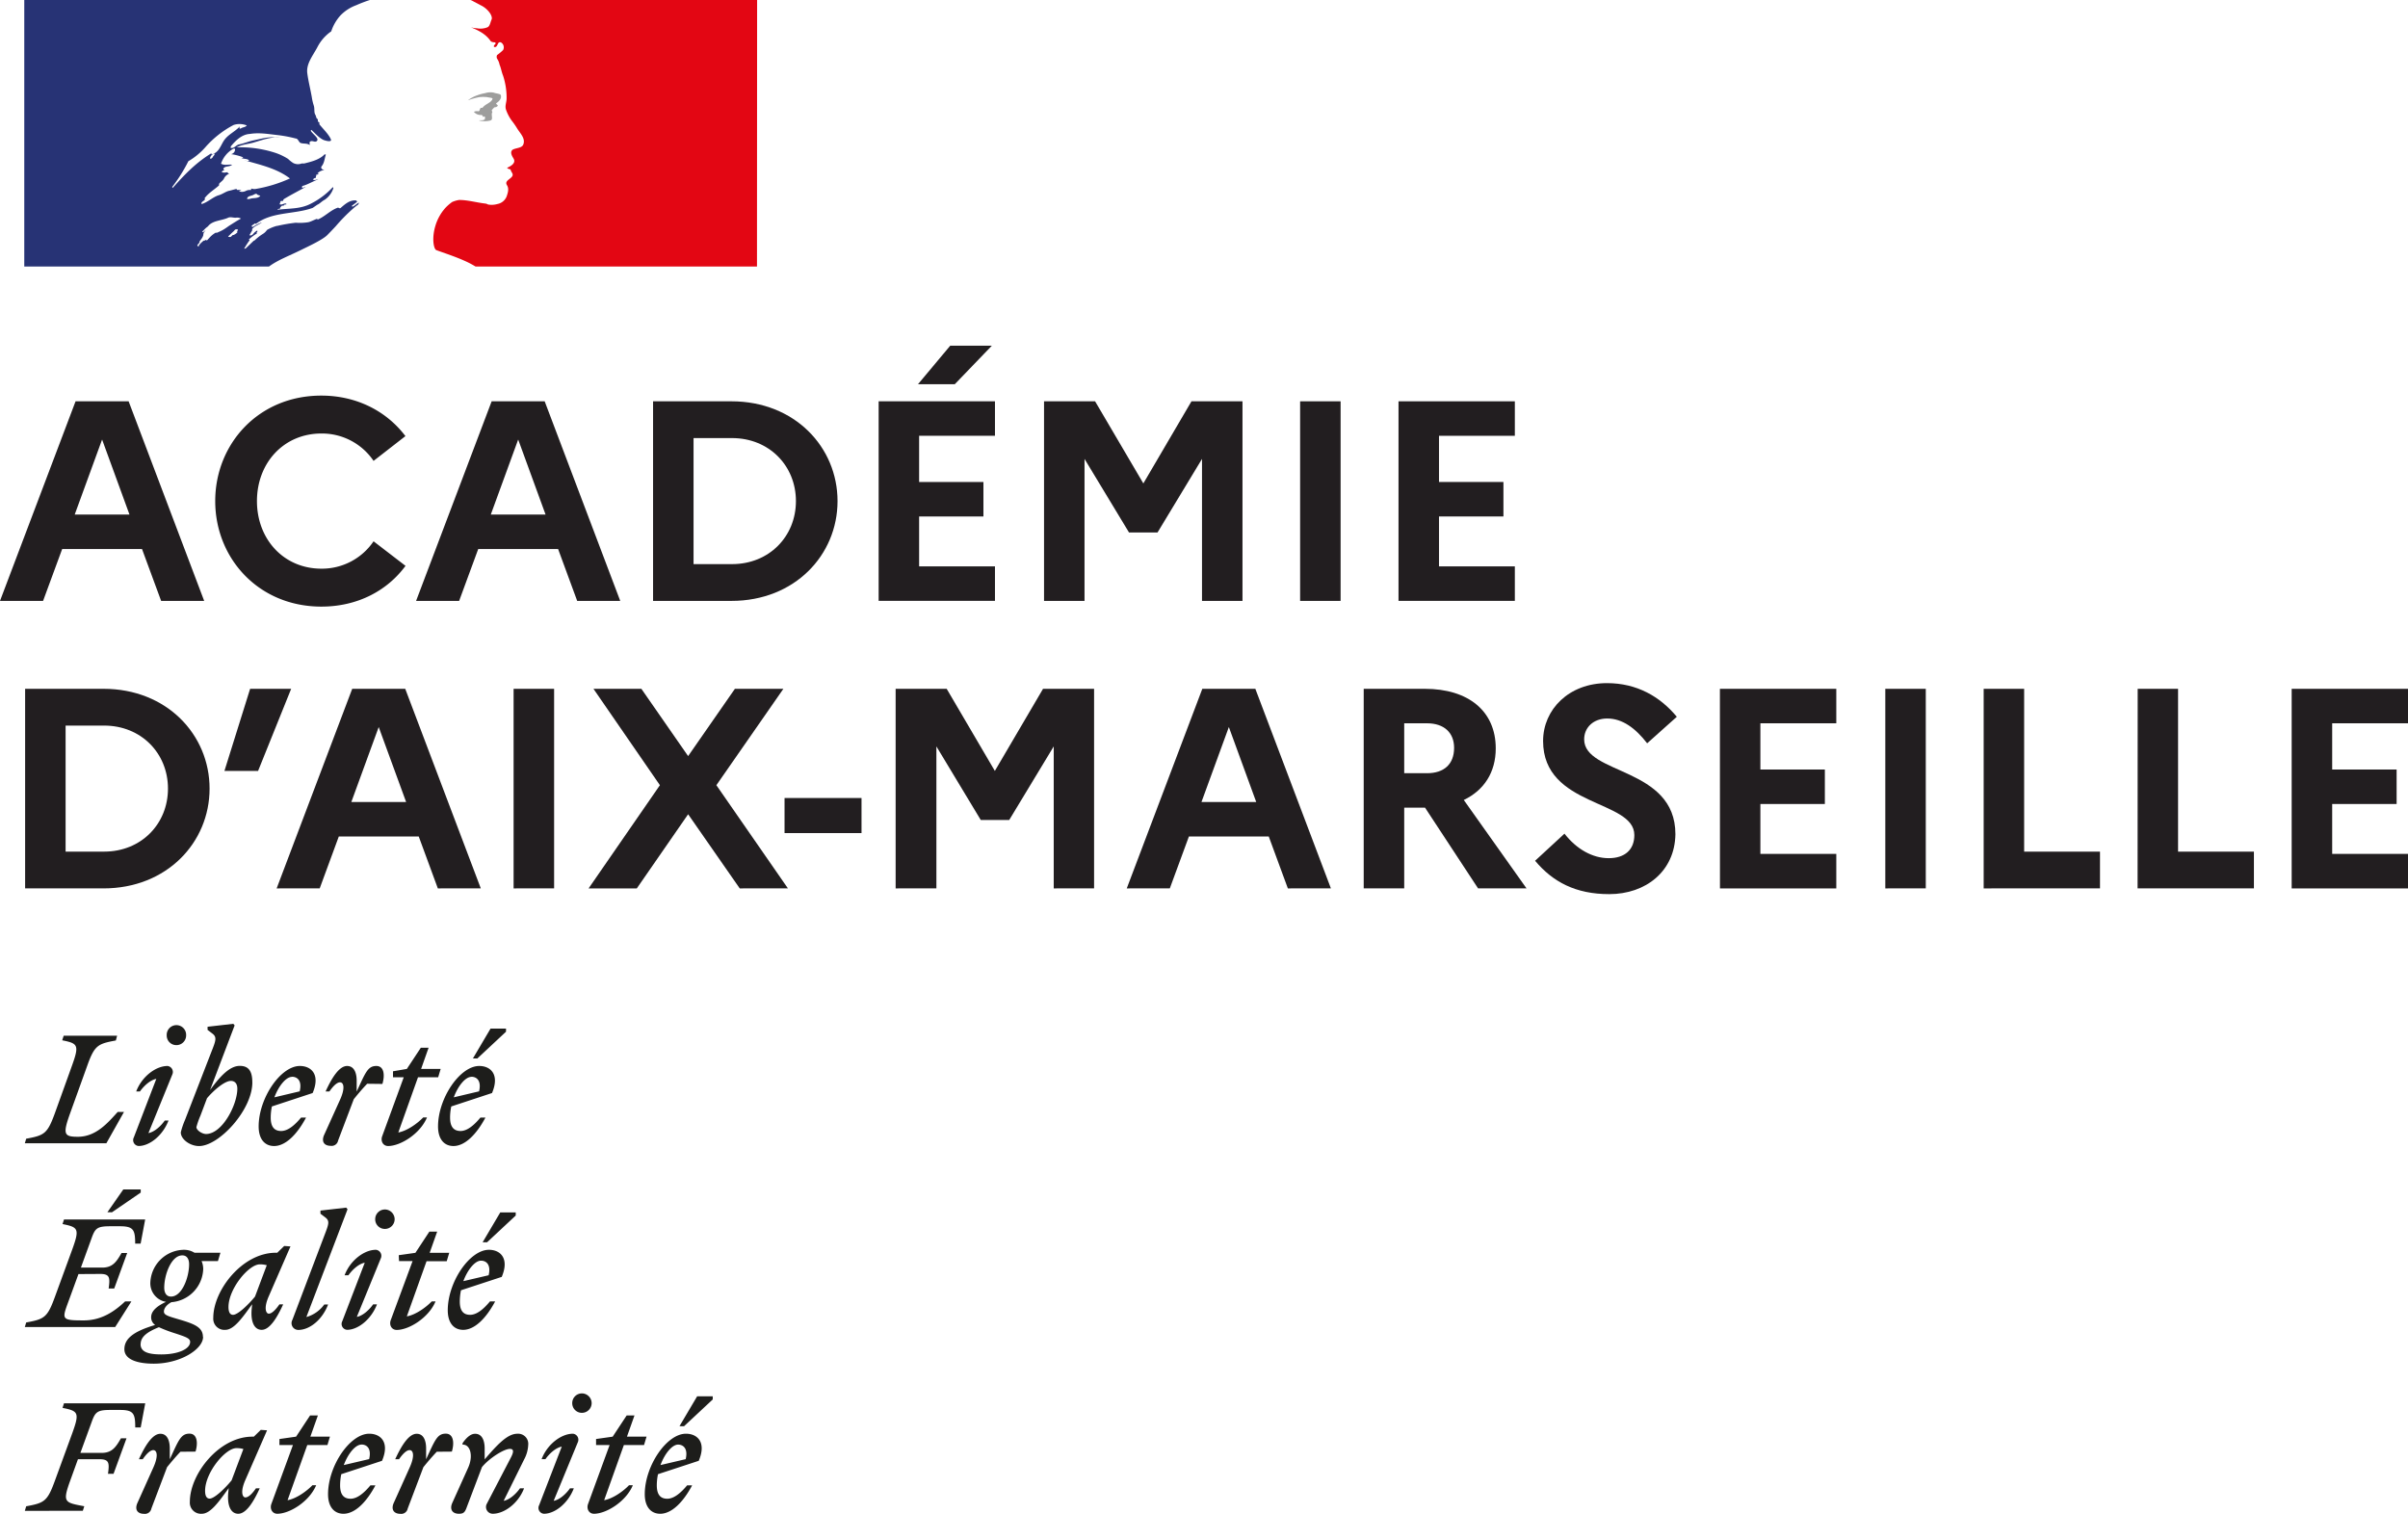
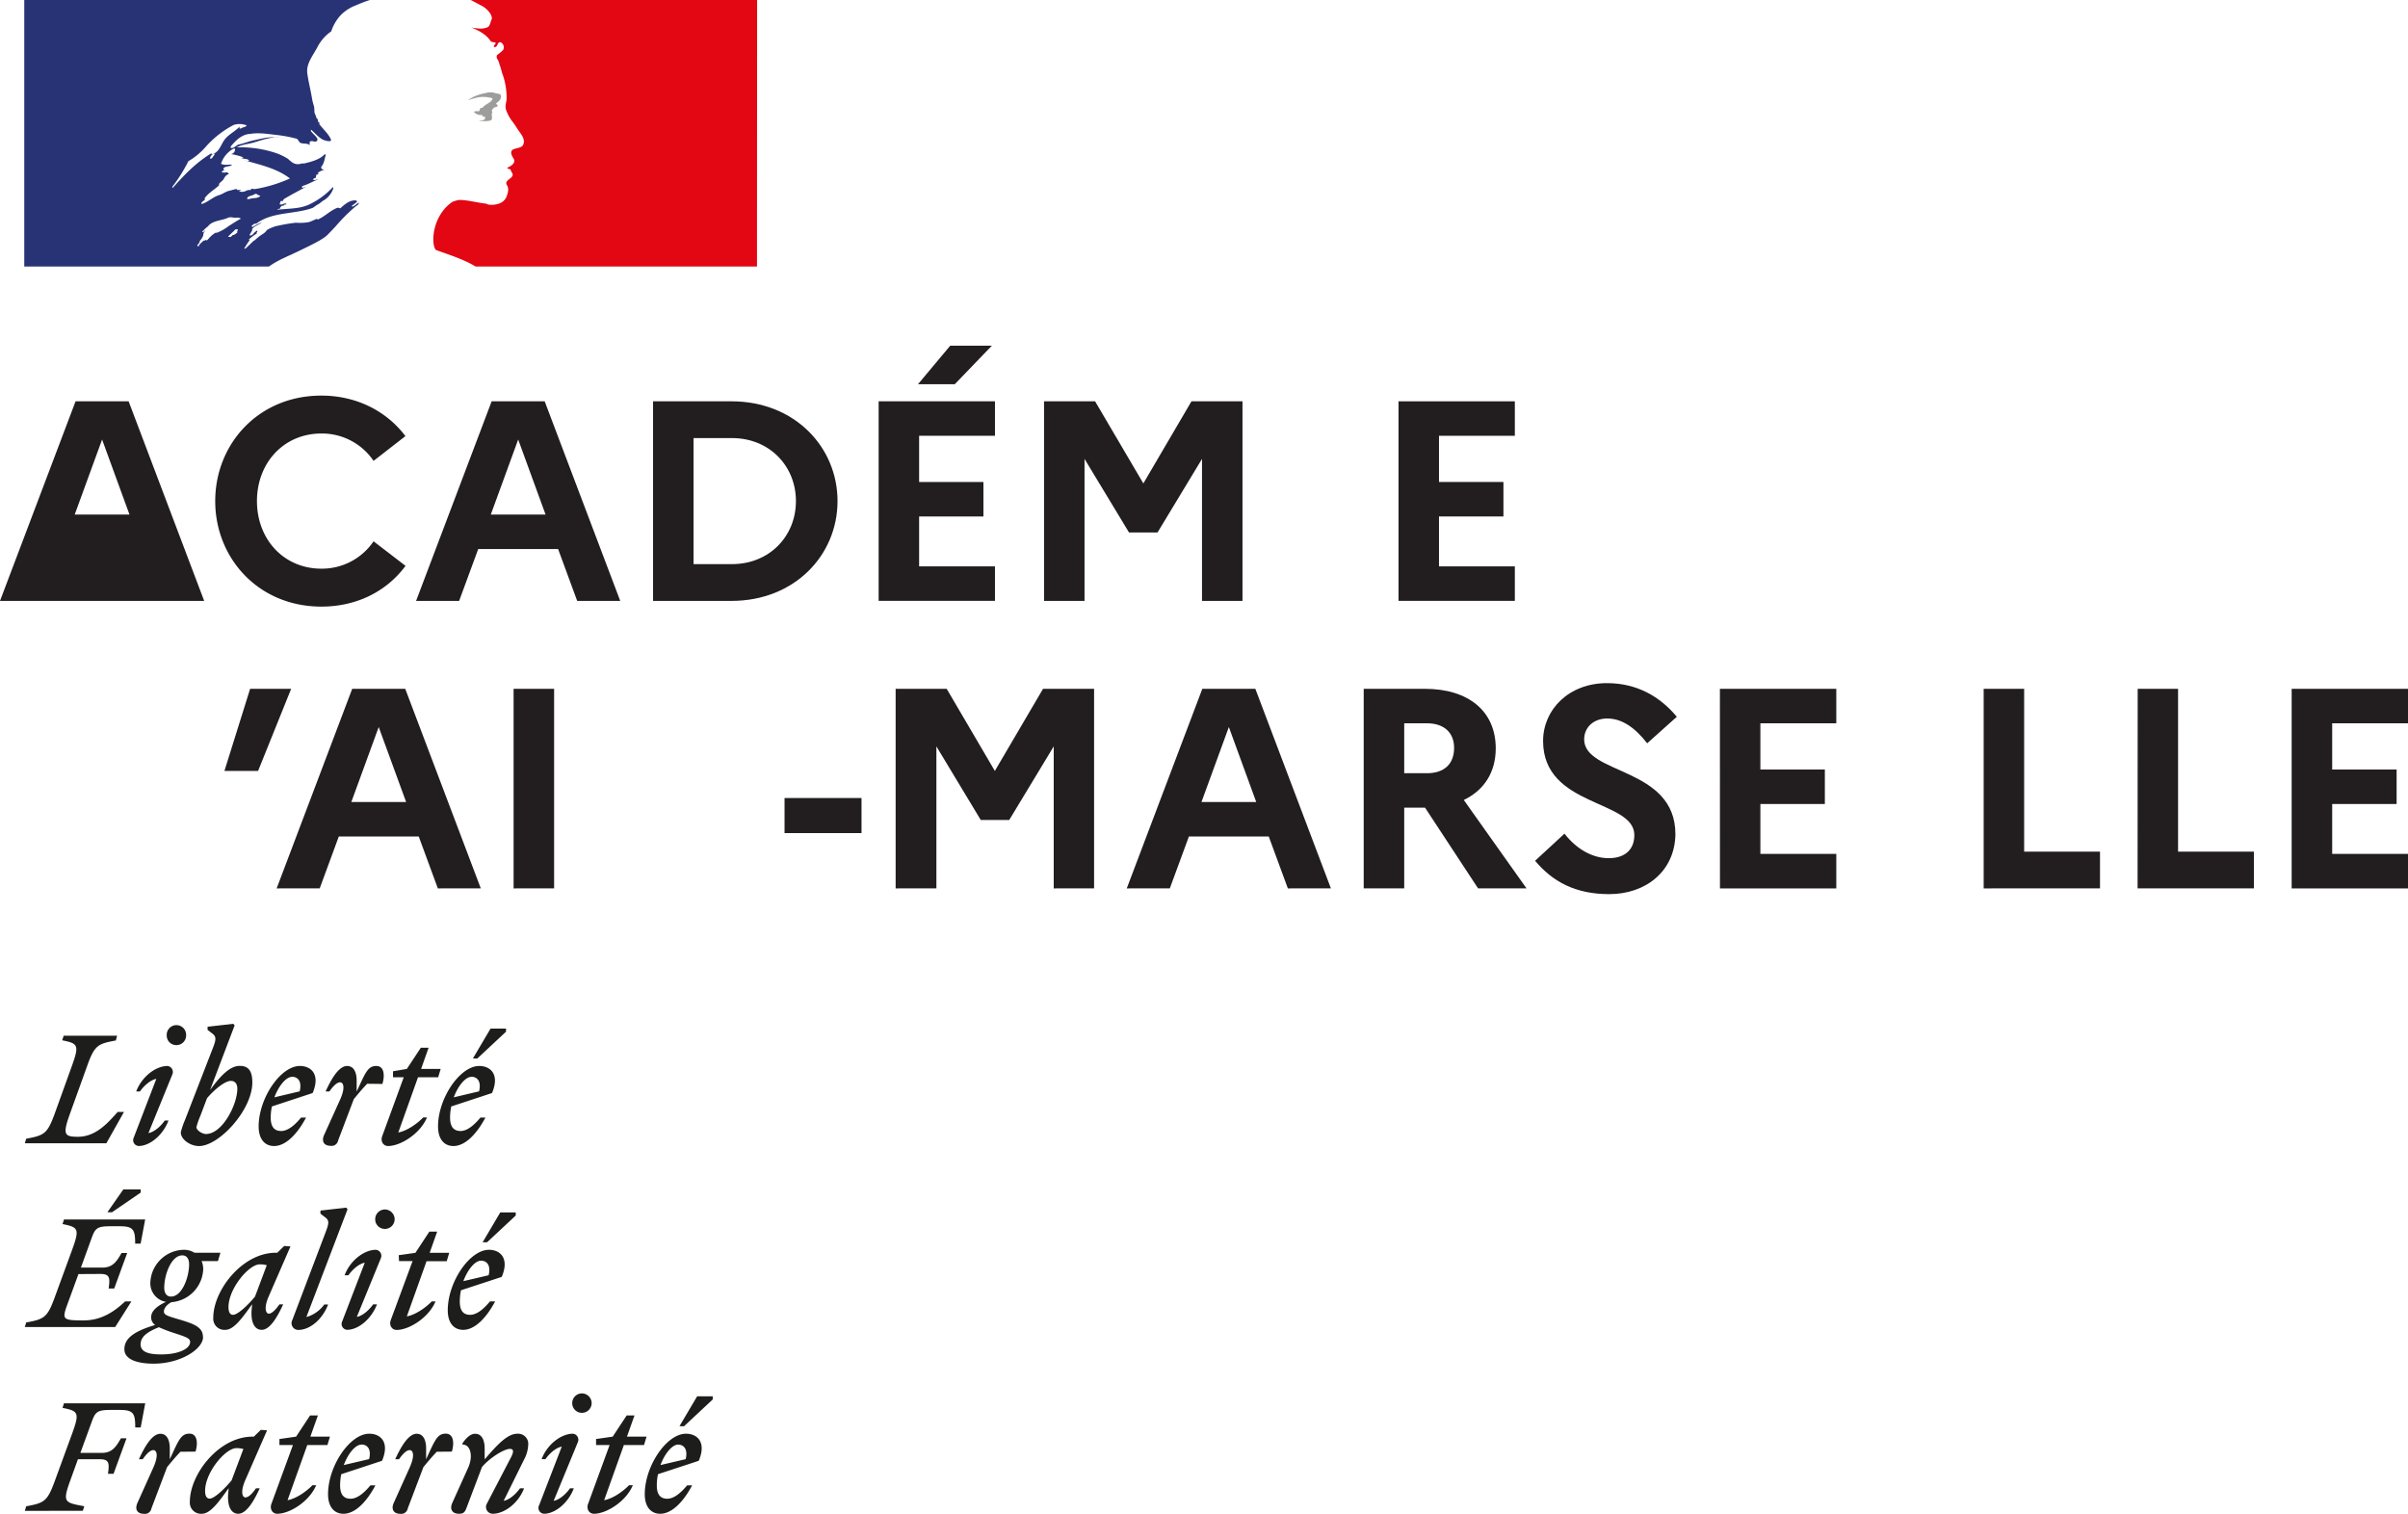
<svg xmlns="http://www.w3.org/2000/svg" viewBox="0 0 767.97 482.82">
  <defs>
    <style>.cls-1{fill:#221e20;}.cls-2{fill:#1d1d1b;}.cls-3{fill:#273375;}.cls-4{fill:#e30613;}.cls-5{fill:#9d9d9c;}</style>
  </defs>
  <title>logo_acam</title>
  <g id="Calque_2" data-name="Calque 2">
    <g id="Calque_1-2" data-name="Calque 1">
-       <path class="cls-1" d="M25.46,128H42.38l24.1,63.66H52.75l-6.1-16.55H21.19L15.1,191.66H1.36Zm17.19,36.11-8.73-23.92-8.73,23.92Z" transform="translate(-1.36)" />
+       <path class="cls-1" d="M25.46,128H42.38l24.1,63.66H52.75H21.19L15.1,191.66H1.36Zm17.19,36.11-8.73-23.92-8.73,23.92Z" transform="translate(-1.36)" />
      <path class="cls-1" d="M120.5,172.65l10.19,7.83c-5.82,7.91-15.28,13-26.83,13C83.76,193.48,70,178,70,159.83s13.73-33.65,33.83-33.65c11.55,0,21,5.19,26.83,12.92L120.5,147a19.87,19.87,0,0,0-16.64-8.73c-12,0-20.55,9.37-20.55,21.55s8.55,21.56,20.55,21.56A19.88,19.88,0,0,0,120.5,172.65Z" transform="translate(-1.36)" />
      <path class="cls-1" d="M158.16,128h16.91l24.1,63.66H185.44l-6.09-16.55H153.88l-6.09,16.55H134.06Zm17.19,36.11-8.73-23.92-8.73,23.92Z" transform="translate(-1.36)" />
      <path class="cls-1" d="M209.64,128h25c20.19,0,33.83,14.64,33.83,31.83s-13.64,31.83-33.83,31.83h-25Zm12.91,11.73v40.2h12.28c11.82,0,20.37-8.82,20.37-20.1s-8.55-20.1-20.37-20.1Z" transform="translate(-1.36)" />
      <path class="cls-1" d="M281.58,128h37.1v11H294.49v14.73H315v11H294.49v15.92h24.19v11h-37.1Zm12.55-5.45,10.27-12.28h13.28l-11.82,12.28Z" transform="translate(-1.36)" />
      <path class="cls-1" d="M334.33,128h16.28L366,154.19,381.35,128h16.27v63.66H384.71V146.37l-14.19,23.47h-9.09l-14.19-23.47v45.29H334.33Z" transform="translate(-1.36)" />
-       <path class="cls-1" d="M416,128h12.91v63.66H416Z" transform="translate(-1.36)" />
      <path class="cls-1" d="M447.38,128h37.1v11H460.29v14.73h20.55v11H460.29v15.92h24.19v11h-37.1Z" transform="translate(-1.36)" />
-       <path class="cls-1" d="M9.37,219.7h25c20.19,0,33.83,14.64,33.83,31.83s-13.64,31.83-33.83,31.83h-25Zm12.91,11.73v40.2H34.56c11.82,0,20.37-8.82,20.37-20.1s-8.55-20.1-20.37-20.1Z" transform="translate(-1.36)" />
      <path class="cls-1" d="M72.94,245.89l8.19-26.19H94.22L83.67,245.89Z" transform="translate(-1.36)" />
      <path class="cls-1" d="M113.69,219.7H130.6l24.1,63.66H141l-6.09-16.55H109.41l-6.09,16.55H89.59Zm17.19,36.1-8.74-23.91-8.73,23.91Z" transform="translate(-1.36)" />
      <path class="cls-1" d="M165.16,219.7h12.92v63.66H165.16Z" transform="translate(-1.36)" />
-       <path class="cls-1" d="M189.08,283.36l22.74-32.92L190.63,219.7h15.28l14.91,21.46,14.92-21.46H251.2l-21.37,30.74,22.82,32.92H237.28l-16.46-23.65-16.37,23.65Z" transform="translate(-1.36)" />
      <path class="cls-1" d="M276.12,254.53v11.19H251.57V254.53Z" transform="translate(-1.36)" />
      <path class="cls-1" d="M287,219.7h16.28l15.36,26.19,15.37-26.19h16.28v63.66H337.42V238.07l-14.19,23.46h-9.09L300,238.07v45.29H287Z" transform="translate(-1.36)" />
      <path class="cls-1" d="M384.81,219.7h16.91l24.1,63.66H412.09L406,266.81H380.53l-6.09,16.55H360.71ZM402,255.8l-8.73-23.91-8.73,23.91Z" transform="translate(-1.36)" />
      <path class="cls-1" d="M436.28,219.7h19.47c14,0,22.64,7.18,22.64,19,0,7.64-3.73,13.37-10.19,16.46l20,28.19H472.75l-16.91-25.74H449.2v25.74H436.28Zm12.92,11v15.92h7.27c5.46,0,8.64-2.91,8.64-8.09,0-4.82-3.18-7.83-8.64-7.83Z" transform="translate(-1.36)" />
      <path class="cls-1" d="M500.31,265.9c3.82,4.91,8.91,7.82,14.1,7.82s8.18-2.73,8.18-7.37c0-11.36-29.1-8.82-29.1-30,0-10.09,8.28-18.46,20.37-18.46,9.55,0,16.92,4.28,22.28,10.73l-9.46,8.46c-3.72-4.82-7.91-7.91-12.73-7.91-4.45,0-7.36,2.91-7.36,6.64,0,11.36,29.1,8.73,29.1,30.28-.18,11.82-9.46,19.1-21.1,19.1-10.73,0-18-3.91-23.65-10.64Z" transform="translate(-1.36)" />
      <path class="cls-1" d="M549.88,219.7H587v11H562.79v14.74h20.56v11H562.79v15.92H587v11h-37.1Z" transform="translate(-1.36)" />
-       <path class="cls-1" d="M602.63,219.7h12.91v63.66H602.63Z" transform="translate(-1.36)" />
      <path class="cls-1" d="M634,219.7h12.91v51.93h24.19v11.73H634Z" transform="translate(-1.36)" />
      <path class="cls-1" d="M683.12,219.7H696v51.93h24.19v11.73h-37.1Z" transform="translate(-1.36)" />
      <path class="cls-1" d="M732.23,219.7h37.11v11H745.15v14.74H765.7v11H745.15v15.92h24.19v11H732.23Z" transform="translate(-1.36)" />
      <path class="cls-2" d="M217.59,460.76c1.74,0,3.24,1.32,2.45,4.65L212,467.29c1.41-3.76,3.76-6.53,5.63-6.53m4.46,13h-1.59c-2,2.4-4.18,4.27-6.34,4.27s-3.33-1.31-3.33-4.27a17.18,17.18,0,0,1,.38-3.56l13-4.27c2.54-6-.51-8.64-4.08-8.64-6.15,0-13.14,10.28-13.14,19.29,0,4,1.93,6.24,4.93,6.24,3.52,0,7.18-3.43,10.18-9.06m-2.58-18.86,9.15-8.54v-1H223.7l-5.64,9.53Zm-28.06,6h4.32l-6.85,18.73c-.61,1.59.23,3.19,1.87,3.19,3.9,0,10.19-3.85,12.39-9.1h-1.22c-1.73,1.83-5.07,4.27-7.93,4.78l6.29-17.6h6.43l.8-2.67h-6.25l2.4-6.76h-2.49l-4.46,6.76-5.3.75Zm-5.82-.89a1.93,1.93,0,0,0-1.55-2.72c-3.75,0-8.21,3.38-10,8.12h1.22c1.22-1.74,3.28-3.66,5.21-4L173.3,480.1a1.86,1.86,0,0,0,1.54,2.72c3.57,0,7.75-3.43,9.53-8.12h-1.22c-1.22,1.74-3.28,3.66-5.21,4Zm1.31-9.38a3.1,3.1,0,0,0,3.1-3.1,3.13,3.13,0,0,0-3.1-3.1,3.09,3.09,0,0,0-3.09,3.1,3.06,3.06,0,0,0,3.09,3.1m-41.34,28.72c-.94,2.11.05,3.47,2.11,3.47,1.27,0,1.83-.33,2.35-1.69l5-13.19c2.3-2.81,7-5.81,8.92-5.81,1.36,0,1.17,1.12.28,2.81l-7.65,14.69a2.16,2.16,0,0,0,1.88,3.19c3.75,0,8.21-3.38,10-8.12H167.2c-1.22,1.74-3.29,3.66-5.21,4l6.57-13.28a10.68,10.68,0,0,0,1.26-4.55,3.23,3.23,0,0,0-3.47-3.57c-3.24,0-6.52,3.66-10.42,8.17V462c0-2.48-.8-4.69-3.05-4.69-1.41,0-2.77,1.22-4,3v.47c2.44-.14,3.52,3.52,1.78,7.37ZM145.47,463c.89-3,.42-5.73-1.93-5.73-2.76,0-3.47,2.11-6.28,8.17V462c0-2.48-.8-4.69-3-4.69-2.63,0-5,4.08-6.86,8.12h1.22c1.27-1.83,2.44-2.91,3.38-2.91,1.13,0,1.74,1.74,0,5.59l-5.07,11.26c-.93,2.11.05,3.47,2.12,3.47a2.09,2.09,0,0,0,2.34-1.69l5-13.19c1.4-1.73,2.67-3.23,4.27-4.92Zm-28.82-2.26c1.74,0,3.24,1.32,2.44,4.65L111,467.29c1.41-3.76,3.76-6.53,5.63-6.53m4.46,13h-1.59c-2,2.4-4.18,4.27-6.34,4.27s-3.33-1.31-3.33-4.27a17.9,17.9,0,0,1,.37-3.56l13-4.27c2.54-6-.51-8.64-4.08-8.64-6.15,0-13.14,10.28-13.14,19.29,0,4,1.93,6.24,4.93,6.24,3.52,0,7.18-3.43,10.18-9.06M90.47,460.9h4.32l-6.86,18.73c-.61,1.59.24,3.19,1.88,3.19,3.9,0,10.18-3.85,12.39-9.1H101c-1.74,1.83-5.07,4.27-7.93,4.78l6.29-17.6h6.43l.79-2.67h-6.24l2.4-6.76h-2.49l-4.46,6.76-5.3.75Zm-23.7,14.6c0-5.77,6.43-13.61,10-13.61a8.05,8.05,0,0,1,2.21.28l-3.76,10c-2.16,2.63-5.49,5.82-7,5.82-.89,0-1.45-.75-1.45-2.49m19.76-19.29-2-.14-2.21,2.16h-.47c-10.7,0-19.94,12-19.94,20.74a3.55,3.55,0,0,0,3.84,3.85c2.77,0,5.49-3.94,8.55-8.17l-.15,1.51c-.37,4.31.94,6.66,3.2,6.66,2.62,0,5-4.08,6.85-8.12H83c-1.27,1.83-2.44,2.91-3.38,2.91s-1.69-1.78,0-5.58ZM63.72,463c.89-3,.42-5.73-1.92-5.73-2.77,0-3.48,2.11-6.29,8.17V462c0-2.48-.8-4.69-3-4.69-2.63,0-5,4.08-6.85,8.12h1.22c1.26-1.83,2.44-2.91,3.37-2.91,1.13,0,1.74,1.74,0,5.59l-5.06,11.26c-.94,2.11,0,3.47,2.11,3.47a2.09,2.09,0,0,0,2.34-1.69l5-13.19c1.41-1.73,2.67-3.23,4.27-4.92ZM27.77,481.88l.47-1.45c-6.24-1.18-7-1.18-4.55-8l2.53-7h6.9c3.1,0,3.15,1.26,2.68,4.64h1.78l4.13-11.31H39.93c-1.55,2.68-2.77,4.65-6.15,4.65H27l3.61-9.9c1.13-3.15,1.78-3.8,6-3.8h3c4.36,0,4.88,1.17,4.88,5.58h1.74l1.45-7.7H21.77l-.47,1.46c5,1,5.49,1.5,3.14,8l-5.63,15.39c-2.35,6.43-3.33,6.94-9.1,8l-.43,1.45Z" transform="translate(-1.36)" />
      <path class="cls-2" d="M154.76,402.1c1.74,0,3.24,1.32,2.44,4.65l-8.07,1.88c1.41-3.76,3.75-6.53,5.63-6.53m4.46,13h-1.6c-2,2.4-4.17,4.27-6.33,4.27S148,418.06,148,415.1a17.89,17.89,0,0,1,.38-3.56l13-4.27c2.53-6-.52-8.64-4.08-8.64-6.15,0-13.14,10.28-13.14,19.29,0,4,1.92,6.24,4.92,6.24,3.52,0,7.18-3.43,10.19-9.06m-2.58-18.86,9.15-8.54v-1h-4.93l-5.63,9.53Zm-28.07,6h4.32L126,421c-.61,1.59.23,3.19,1.88,3.19,3.89,0,10.18-3.85,12.39-9.1h-1.22c-1.74,1.83-5.07,4.27-7.94,4.78l6.29-17.6h6.43l.8-2.67h-6.24l2.39-6.76h-2.49l-4.45,6.76-5.31.75Zm-5.81-.89a1.93,1.93,0,0,0-1.55-2.72c-3.76,0-8.22,3.38-10,8.12h1.22c1.22-1.74,3.29-3.66,5.21-4l-7.18,18.68a1.87,1.87,0,0,0,1.55,2.72c3.57,0,7.74-3.43,9.53-8.12h-1.23c-1.22,1.74-3.28,3.66-5.2,4Zm1.31-9.38a3.1,3.1,0,0,0,3.1-3.1,3.13,3.13,0,0,0-3.1-3.1,3.1,3.1,0,0,0-3.1,3.1,3.06,3.06,0,0,0,3.1,3.1M99.1,420l13.1-34.3-.43-.52-8.21.94v1l1.6,1.22c1.45,1.13,1,2.21-.33,5.68L94.6,421a2.16,2.16,0,0,0,1.88,3.19c3.75,0,7.74-3.38,9.52-8.12h-1.22a10.57,10.57,0,0,1-5.68,4m-24.87-3.19c0-5.77,6.43-13.61,10-13.61a8.05,8.05,0,0,1,2.21.28l-3.75,10c-2.16,2.63-5.49,5.82-7,5.82-.9,0-1.46-.75-1.46-2.49M94,397.55l-2-.14-2.21,2.16h-.47c-10.7,0-19.94,12-19.94,20.74a3.55,3.55,0,0,0,3.85,3.85c2.76,0,5.49-3.94,8.54-8.17l-.14,1.51c-.38,4.31.94,6.66,3.19,6.66,2.63,0,5-4.08,6.85-8.12H90.47C89.2,417.87,88,419,87.09,419s-1.69-1.78,0-5.58ZM46.22,428.71c0-2.49,2.39-4,5.82-5.39a42.72,42.72,0,0,0,5.06,1.92C60.67,426.41,62,426.88,62,428c0,2.3-3.89,4-9.2,4-4.46,0-6.61-.94-6.61-3.29m9.71-15.16c-1.55,0-2.16-1.31-2.16-2.81,0-4.18,2.25-10.33,5.77-10.33,1.55,0,2.16,1.32,2.16,2.82,0,4.18-2.25,10.32-5.77,10.32m10.18,12.86c0-3-2.67-4.08-7-5.39-3.75-1.13-5.44-1.46-5.44-2.68,0-1,.8-2.16,2.39-3a11,11,0,0,0,10.14-10.51,6.36,6.36,0,0,0-.52-2.59h5.21l.8-2.67H63.39a6.37,6.37,0,0,0-3.33-.94A10.89,10.89,0,0,0,49.31,409a6,6,0,0,0,5,6.24c-3,1.36-4.74,3-4.74,4.84a2.92,2.92,0,0,0,1.27,2.53c-7,2.07-9.81,4.41-9.81,7.74s4.27,4.6,9.34,4.6c8.58,0,15.76-4.64,15.76-8.54m-32.8-20.08c3.1,0,3.14,1.26,2.68,4.64h1.78l4.13-11.31H40.12c-1.55,2.68-2.77,4.65-6.15,4.65H27.16l3.43-9.43c1.13-3.15,1.78-3.76,6-3.76h3c4.36,0,4.88,1.18,4.88,5.54h1.74l1.45-7.7H21.77l-.47,1.46c5,1,5.49,1.5,3.14,8l-5.63,15.39c-2.35,6.43-3.33,6.94-9.1,8l-.43,1.45H38.1l5.16-8.16h-2c-3.29,3.09-7.42,6.05-13.19,6.05-7.65,0-6.94-.33-4.41-7.32l2.72-7.46Zm3.75-19.67,9.16-6.28v-1H40.68l-5.07,7.27Z" transform="translate(-1.36)" />
      <path class="cls-2" d="M151.71,343.44c1.73,0,3.24,1.32,2.44,4.65L146.08,350c1.4-3.76,3.75-6.53,5.63-6.53m4.46,13h-1.6c-2,2.4-4.18,4.27-6.33,4.27s-3.34-1.31-3.34-4.27a17.18,17.18,0,0,1,.38-3.56l13-4.28c2.53-6-.52-8.63-4.08-8.63-6.15,0-13.14,10.28-13.14,19.29,0,4,1.92,6.24,4.92,6.24,3.52,0,7.18-3.43,10.19-9.06m-2.58-18.86,9.15-8.54v-1h-4.93l-5.63,9.53Zm-26.89,6h3.42l-6.85,18.73c-.61,1.59.23,3.19,1.88,3.19,3.89,0,10.18-3.85,12.39-9.11h-1.22c-1.74,1.84-5.07,4.28-7.93,4.79l6.28-17.6h6.43l.8-2.67h-6.24l2.39-6.76h-2.48l-4.46,6.76-4.41.75Zm-3.38,2.12c.89-3.06.42-5.73-1.93-5.73-2.76,0-3.47,2.11-6.28,8.17v-3.48c0-2.48-.8-4.69-3.06-4.69-2.62,0-5,4.08-6.85,8.12h1.22c1.27-1.83,2.44-2.91,3.38-2.91,1.13,0,1.74,1.74,0,5.58L104.73,362c-.93,2.11,0,3.47,2.12,3.47a2.09,2.09,0,0,0,2.34-1.69l5-13.19c1.4-1.73,2.67-3.24,4.27-4.92ZM94.5,343.44c1.74,0,3.24,1.32,2.44,4.65L88.87,350c1.41-3.76,3.76-6.53,5.63-6.53m4.46,13H97.37c-2,2.4-4.18,4.27-6.34,4.27s-3.33-1.31-3.33-4.27a17.9,17.9,0,0,1,.37-3.56l13-4.28c2.54-6-.51-8.63-4.08-8.63-6.15,0-13.14,10.28-13.14,19.29,0,4,1.92,6.24,4.93,6.24,3.52,0,7.18-3.43,10.18-9.06M67.1,361.7c-1.27,0-3.1-1.18-3.1-2.21a25.46,25.46,0,0,1,1.27-3.61l2.11-5.59c2.25-2.67,5.68-5.53,7.6-5.53,1.18,0,2.07.75,2.07,2.48,0,5.12-4.79,14.46-10,14.46m14.78-16.52c0-3.8-1.41-5.21-4-5.21-3.28,0-6.38,3.47-9.47,7.7l7.83-20.61-.42-.51-8.21.94v1l1.59,1.22c1.46,1.13,1,2.3-.33,5.68l-8.44,21.78a24.69,24.69,0,0,0-1.36,4c0,2.26,3,4.37,5.82,4.37,6.38,0,17-11.5,17-20.32m-25.53-2.49A1.93,1.93,0,0,0,54.8,340c-3.75,0-8.21,3.38-10,8.12H46c1.22-1.74,3.28-3.66,5.21-4l-7.18,18.68a1.87,1.87,0,0,0,1.55,2.72c3.56,0,7.74-3.43,9.52-8.12H53.91c-1.22,1.74-3.28,3.66-5.21,4Zm1.32-9.38a3.09,3.09,0,0,0,3.09-3.1,3.1,3.1,0,1,0-6.19,0,3.06,3.06,0,0,0,3.1,3.1m-18.92-3H21.67l-.47,1.46c5,1,5.49,1.5,3.15,8l-5.54,15.39c-2.35,6.43-3.33,6.94-9.1,8l-.43,1.45h26l5.63-10h-2c-3.19,3.52-6.94,7.93-12.72,7.93-4.36,0-4.88-.75-2.53-7.32l5.54-15.39c2.3-6.43,3.33-6.95,9.1-8Z" transform="translate(-1.36)" />
      <path class="cls-3" d="M105.72,75c.91-.92,1.84-1.89,2.75-2.88h0a55.32,55.32,0,0,1,5.36-5.47,19.2,19.2,0,0,1,1.74-1.39c.17-.16.17-.48.33-.64-.81.32-1.29,1-2.09,1.28-.16,0-.32-.16-.16-.32l1.71-1.29h-.11c-.16,0-.16-.16-.16-.32-2.09-.32-3.69,1.13-5.14,2.41-.32.16-.64-.16-.8-.16-2.41.81-4.18,2.89-6.58,3.86v-.32c-1,.32-1.9.9-2.89,1.12a17.28,17.28,0,0,1-4,.16,51.84,51.84,0,0,0-5.84,1l-.17,0a13.78,13.78,0,0,0-3,1.21l-.11.06-.23.28a4,4,0,0,1-1.1,1,16.06,16.06,0,0,0-2.67,2.09.46.46,0,0,1-.25.08c-.87.82-1.72,1.66-2.59,2.47a.78.78,0,0,1-.49.06h0l.09-.15.42-.68c.15-.25.31-.5.47-.75s.45-.66.69-1a.15.15,0,0,0,0-.21.33.33,0,0,0-.22-.08,15,15,0,0,1,2.69-2v0c-.1,0-.26-.05-.18-.16s.18-.29.28-.44l0-.14-.12-.13a6,6,0,0,0-.76.53c-.38.34-.68,1-1.26,1a1,1,0,0,1-.25,0,.38.38,0,0,1-.17-.06l0,0,0,0,0,0s0-.09.08-.14l.07-.14a.41.41,0,0,0,.07-.11l.11-.2a1.09,1.09,0,0,0,.08-.15l.21-.35.1-.17c.06-.1.11-.2.17-.29a.19.19,0,0,0-.12-.29,3.63,3.63,0,0,1,1.1-1h-.05c.62-.31,1.23-.68,1.85-1l.26-.23a11.21,11.21,0,0,0-2.55,1.26,1.32,1.32,0,0,0-.27.15.39.39,0,0,1-.4-.15.15.15,0,0,1,0-.12c.16-.32.64-.48,1-.8.16,0,.32,0,.32.16,5.14-4,12.21-3,18.15-5.14l1.45-1c.8-.32,1.44-1.13,2.4-1.61a7.07,7.07,0,0,0,2.74-3.69.55.55,0,0,0-.17-.32,24.66,24.66,0,0,1-7.06,5.3c-3.37,1.76-7.07,1.44-10.6,1.92.16-.32.48-.32.8-.32,0-.48.32-.64.64-1h.49c.16,0,.16-.32.32-.32.32,0,.8-.16.64-.16-.48-.64-1.45.48-2.25,0,.32-.32.16-.81.48-1h.64a1.11,1.11,0,0,1,.33-.64c2.41-1.44,4.65-2.57,6.9-3.85-.48,0-.8.48-1.28.16.32,0,0-.48.32-.48,1.77-.49,3.21-1.45,5-2.09-.65,0-1.13.48-1.77,0,.32-.16.48-.48,1-.48v-.49c0-.16.16-.16.33-.16a.56.56,0,0,1-.33-.16c.16-.32.65-.16,1-.48-.16,0-.48,0-.48-.16a3.17,3.17,0,0,1,2.08-1c-.16-.32-.64,0-.64-.32,0-.16.16-.16.32-.16H104c-.32-.16-.16-.49-.16-.65,1-1.12,1-2.57,1.45-3.85-.16,0-.33,0-.33-.16-1.6,1.76-4.17,2.41-6.58,3h-.8a3.27,3.27,0,0,1-2.73-.16,10.23,10.23,0,0,1-1.61-1.29,18.49,18.49,0,0,0-4-1.92,36,36,0,0,0-12.37-1.77c1.77-1,3.71-1,5.62-1.61,2.73-.8,5.3-1.76,8.19-1.6a5.36,5.36,0,0,0-1.6,0c-2.25-.16-4.5.48-6.91,1-1.61.32-3.05,1-4.66,1.29-1,.32-1.44,1.28-2.57,1.12v-.48c1.61-1.93,3.54-3.86,6.11-4,2.89-.48,5.62,0,8.51.33a41,41,0,0,1,6.1,1.12c.8,0,1,1.28,1.61,1.44,1,.33,1.92,0,2.89.65,0-.32-.16-.65,0-1,.64-.64,1.44.16,2.08-.16,1.29-.8-1.12-2.25-1.76-3.37a.56.56,0,0,1,.16-.32c1.28,1.12,2.25,2.41,3.85,3.21.81.32,2.73.8,2.41-.16-.8-1.77-2.41-3.21-3.69-4.82v-.64c-.32,0-.32-.16-.48-.32v-.64c-.65-.32-.49-1-.81-1.45-.48-.8-.16-1.93-.48-2.89a16.85,16.85,0,0,1-.64-2.73c-.48-2.73-1.12-5.14-1.45-7.71-.32-3,1.77-5.46,3.22-8.19A13.7,13.7,0,0,1,107,10a14.14,14.14,0,0,1,3-5.14,13.45,13.45,0,0,1,5-3.21A43.16,43.16,0,0,1,119.32,0H9.1V85H87.15c3.06-2.2,6.12-3.25,10.38-5.35C99.55,78.65,104.16,76.53,105.72,75ZM81,63.46c-.33,0-1,.16-.81-.16.16-.8,1.29-.8,1.93-1.12.32-.16.8-.48,1.12-.32.32.48.81.32,1.13.64C83.43,63.46,82.15,63,81,63.46ZM56.45,59.93a.56.56,0,0,1-.16-.32,49.14,49.14,0,0,0,5.14-8.19,22.19,22.19,0,0,0,5.46-4.5,31.26,31.26,0,0,1,9-7.07,6.23,6.23,0,0,1,4.17.16c-.48.65-1.28.49-1.93,1a.59.59,0,0,1-.48-.16.6.6,0,0,0,.16-.49C76.21,42.1,74,42.9,72.67,45c-1,1.61-1.6,3.7-3.69,4.18-.64.16.16-.48-.16-.32C63.84,51.9,60.31,55.59,56.45,59.93Zm13.33-10.6c-.16.32-.34.35-.48.64a1.25,1.25,0,0,1-.64.64c-.16,0-.32,0-.32-.16A2,2,0,0,1,69.62,49C69.78,49,69.78,49.17,69.78,49.33Zm7.46,24.06a1.33,1.33,0,0,1-.39.47c.2,0,.34.13.21.25a3.68,3.68,0,0,1-1.22.85l-.25,0c-.19.19-.39.38-.6.56s-1.07,0-.8-.19.79-.75,1.19-1.12c.22-.21.46-.41.67-.64a1.94,1.94,0,0,1,.34-.36C76.52,73.15,77.37,73.08,77.24,73.39Zm-2.88-1.33,0,0c-.6.43-1.2.86-1.83,1.23s-1.41.7-2.12,1a.05.05,0,0,0,0,0,.2.2,0,0,0-.27-.07,7.53,7.53,0,0,0-1.62,1.23l-.22.22h0L68,76l0,0h0a4.38,4.38,0,0,0-.35.38.92.92,0,0,1-.22.22c-.09.07-.37.07-.35-.12a0,0,0,0,0,0,0l-.29.15-.25.13h-.11a.19.19,0,0,0-.12,0c-.19.15-.39.31-.58.49a8,8,0,0,0-.93,1h0l0,.05,0,.06,0,.06,0,0-.11.16h0a.26.26,0,0,1-.14.07l-.06-.1a.56.56,0,0,1-.05-.08l-.13-.25h0a.2.2,0,0,0,0-.08c.18-.19.35-.38.51-.58l0,0,.17-.21L65,77l.1-.13c.17-.23.34-.45.5-.68h0a.86.86,0,0,1,.07-.1l.22-.35a3.24,3.24,0,0,0,.17-.32l0,0v0l0-.06a2.39,2.39,0,0,0,.15-.37l0,0,0-.11a1.09,1.09,0,0,0,0-.17h0v0l.06-.24a.14.14,0,0,0,0-.11,4.68,4.68,0,0,1,.64-.86l-.08,0a7.19,7.19,0,0,0-.59.51c-.18.13-.5-.08-.29-.24a3.81,3.81,0,0,0,.36-.33l0,0a7.84,7.84,0,0,1,.82-.81c.18-.14.34-.25.49-.38l.07-.06a3.52,3.52,0,0,1,.36-.41h0c1.54-1.49,4.12-1.42,6.15-2.37.8-.32,1.77.16,2.57,0a2.42,2.42,0,0,1,1.45.32C77,70.35,75.68,71.24,74.36,72.06Zm3.29-11.17c-.16-.16.48,0,.64-.32H77c-.16,0-.16-.16-.16-.32-.8.16-1.77.48-2.57.64-1.12.32-2.09,1.13-3.37,1.45-1.77.64-3.21,2.09-5.14,2.73-.16,0-.16-.16-.16-.32.16-.49.8-.65,1.12-1.13,0-.16,0-.32-.16-.32,1.29-1.77,3.05-2.73,4.66-4.17v-.49c.48-.64,1.28-1,1.6-1.76a2.92,2.92,0,0,1,1.61-1.45c-.16-.16-.48-.16-.48-.48-.64,0-1.29.32-1.93-.16a2.19,2.19,0,0,1,1-.57.65.65,0,0,1-.37-.23c-.16-.32.31-.68.81-.81s1.44-.16,1.92-.64c-1.12-.16-2.41.32-3.53-.32a8.55,8.55,0,0,1,4-4.82c.16,0,.48,0,.48.16a1.57,1.57,0,0,1-1.29,1.61,17,17,0,0,1,3.86,1c-.16.32-.48.16-.65.16.81.48,1.77.16,2.57.81-.48.48-1,0-1.44,0,5,1.44,10.28,2.57,14.45,5.78a44.26,44.26,0,0,1-11.08,3.37,3.52,3.52,0,0,1-1.28-.16c0,.16,0,.48-.16.48a2.65,2.65,0,0,0-1.61.32C79.1,61.21,78.13,61.37,77.65,60.89Z" transform="translate(-1.36)" />
      <path class="cls-4" d="M242.82,0H151.4a4.18,4.18,0,0,1,.86.4l2.31,1.23a7.61,7.61,0,0,1,3.06,2.57c.32.48.81,1.44.48,2.09s-.48,2.08-1.28,2.41a6,6,0,0,1-3.37.32,8,8,0,0,1-1.93-.32c2.41,1,4.66,2.08,6.26,4.33.16.32.81.48,1.45.48.16,0,.16.33.16.49-.32.32-.64.48-.48,1h.48c.8-.32.64-1.93,1.77-1.45a1.82,1.82,0,0,1,.64,2.41,16.14,16.14,0,0,1-1.93,1.61,1.37,1.37,0,0,0,0,1.12,5,5,0,0,1,.8,1.93c.49,1.12.65,2.41,1.13,3.53a22.71,22.71,0,0,1,1.12,7.23c0,1.29-.64,2.41-.16,3.69a13.63,13.63,0,0,0,1.77,3.38A25.14,25.14,0,0,1,166.31,41c1,1.6,2.73,3.21,1.92,5.14-.48,1.12-2.25,1-3.37,1.6-1,.81-.16,2.09.32,2.89.8,1.45-1,2.41-2.09,2.89.32.49,1,.33,1.13.65.16.8,1,1.28.48,2.08-.64,1-2.57,1.45-1.61,2.9.65,1.12.23,2.37-.16,3.53A3.93,3.93,0,0,1,160,65.07a6.58,6.58,0,0,1-3,.16,2.27,2.27,0,0,0-1-.32c-2.73-.32-5.46-1.13-8.19-1.13a8.71,8.71,0,0,0-2.25.65,14.82,14.82,0,0,0-2,1.71l0,0c-.12.12-.23.25-.35.38l-.2.25-.14.17a13.71,13.71,0,0,0-1.26,1.85.75.75,0,0,0-.07.12,1.71,1.71,0,0,0-.13.23,14.61,14.61,0,0,0-1.21,2.94c-1.1,3.68-.62,6.83.15,7.6.21.21,5.3,1.79,8.84,3.36A29.63,29.63,0,0,1,153,85h89.78Z" transform="translate(-1.36)" />
      <path class="cls-5" d="M156.83,31c.65.17,1.61.17,1.61.49-.32,1.28-2.25,1.6-3.21,2.89h-.48c-.49.32-.33,1.12-.81,1.12a2.26,2.26,0,0,0-1.44.16,2.74,2.74,0,0,0,2.41,1,.71.71,0,0,1,.48.64.5.5,0,0,0,.32-.16c.16,0,.32,0,.32.16v.64c-.48.64-1.28.32-1.93.48a7.24,7.24,0,0,0,3.7,0c1-.32,0-1.92.64-2.73-.32,0,0-.48-.32-.48.32-.32.64-.8,1-1a1.17,1.17,0,0,0,1-.48c0-.33-.65-.49-.49-.81,1-.64,1.77-1.6,1.45-2.57-.16-.48-1.45-.48-2.25-.8a5.38,5.38,0,0,0-2.73.16,13.43,13.43,0,0,0-2.41.64A11.15,11.15,0,0,0,150.57,32a23.91,23.91,0,0,1,3.53-1A10.84,10.84,0,0,1,156.83,31Z" transform="translate(-1.36)" />
    </g>
  </g>
</svg>